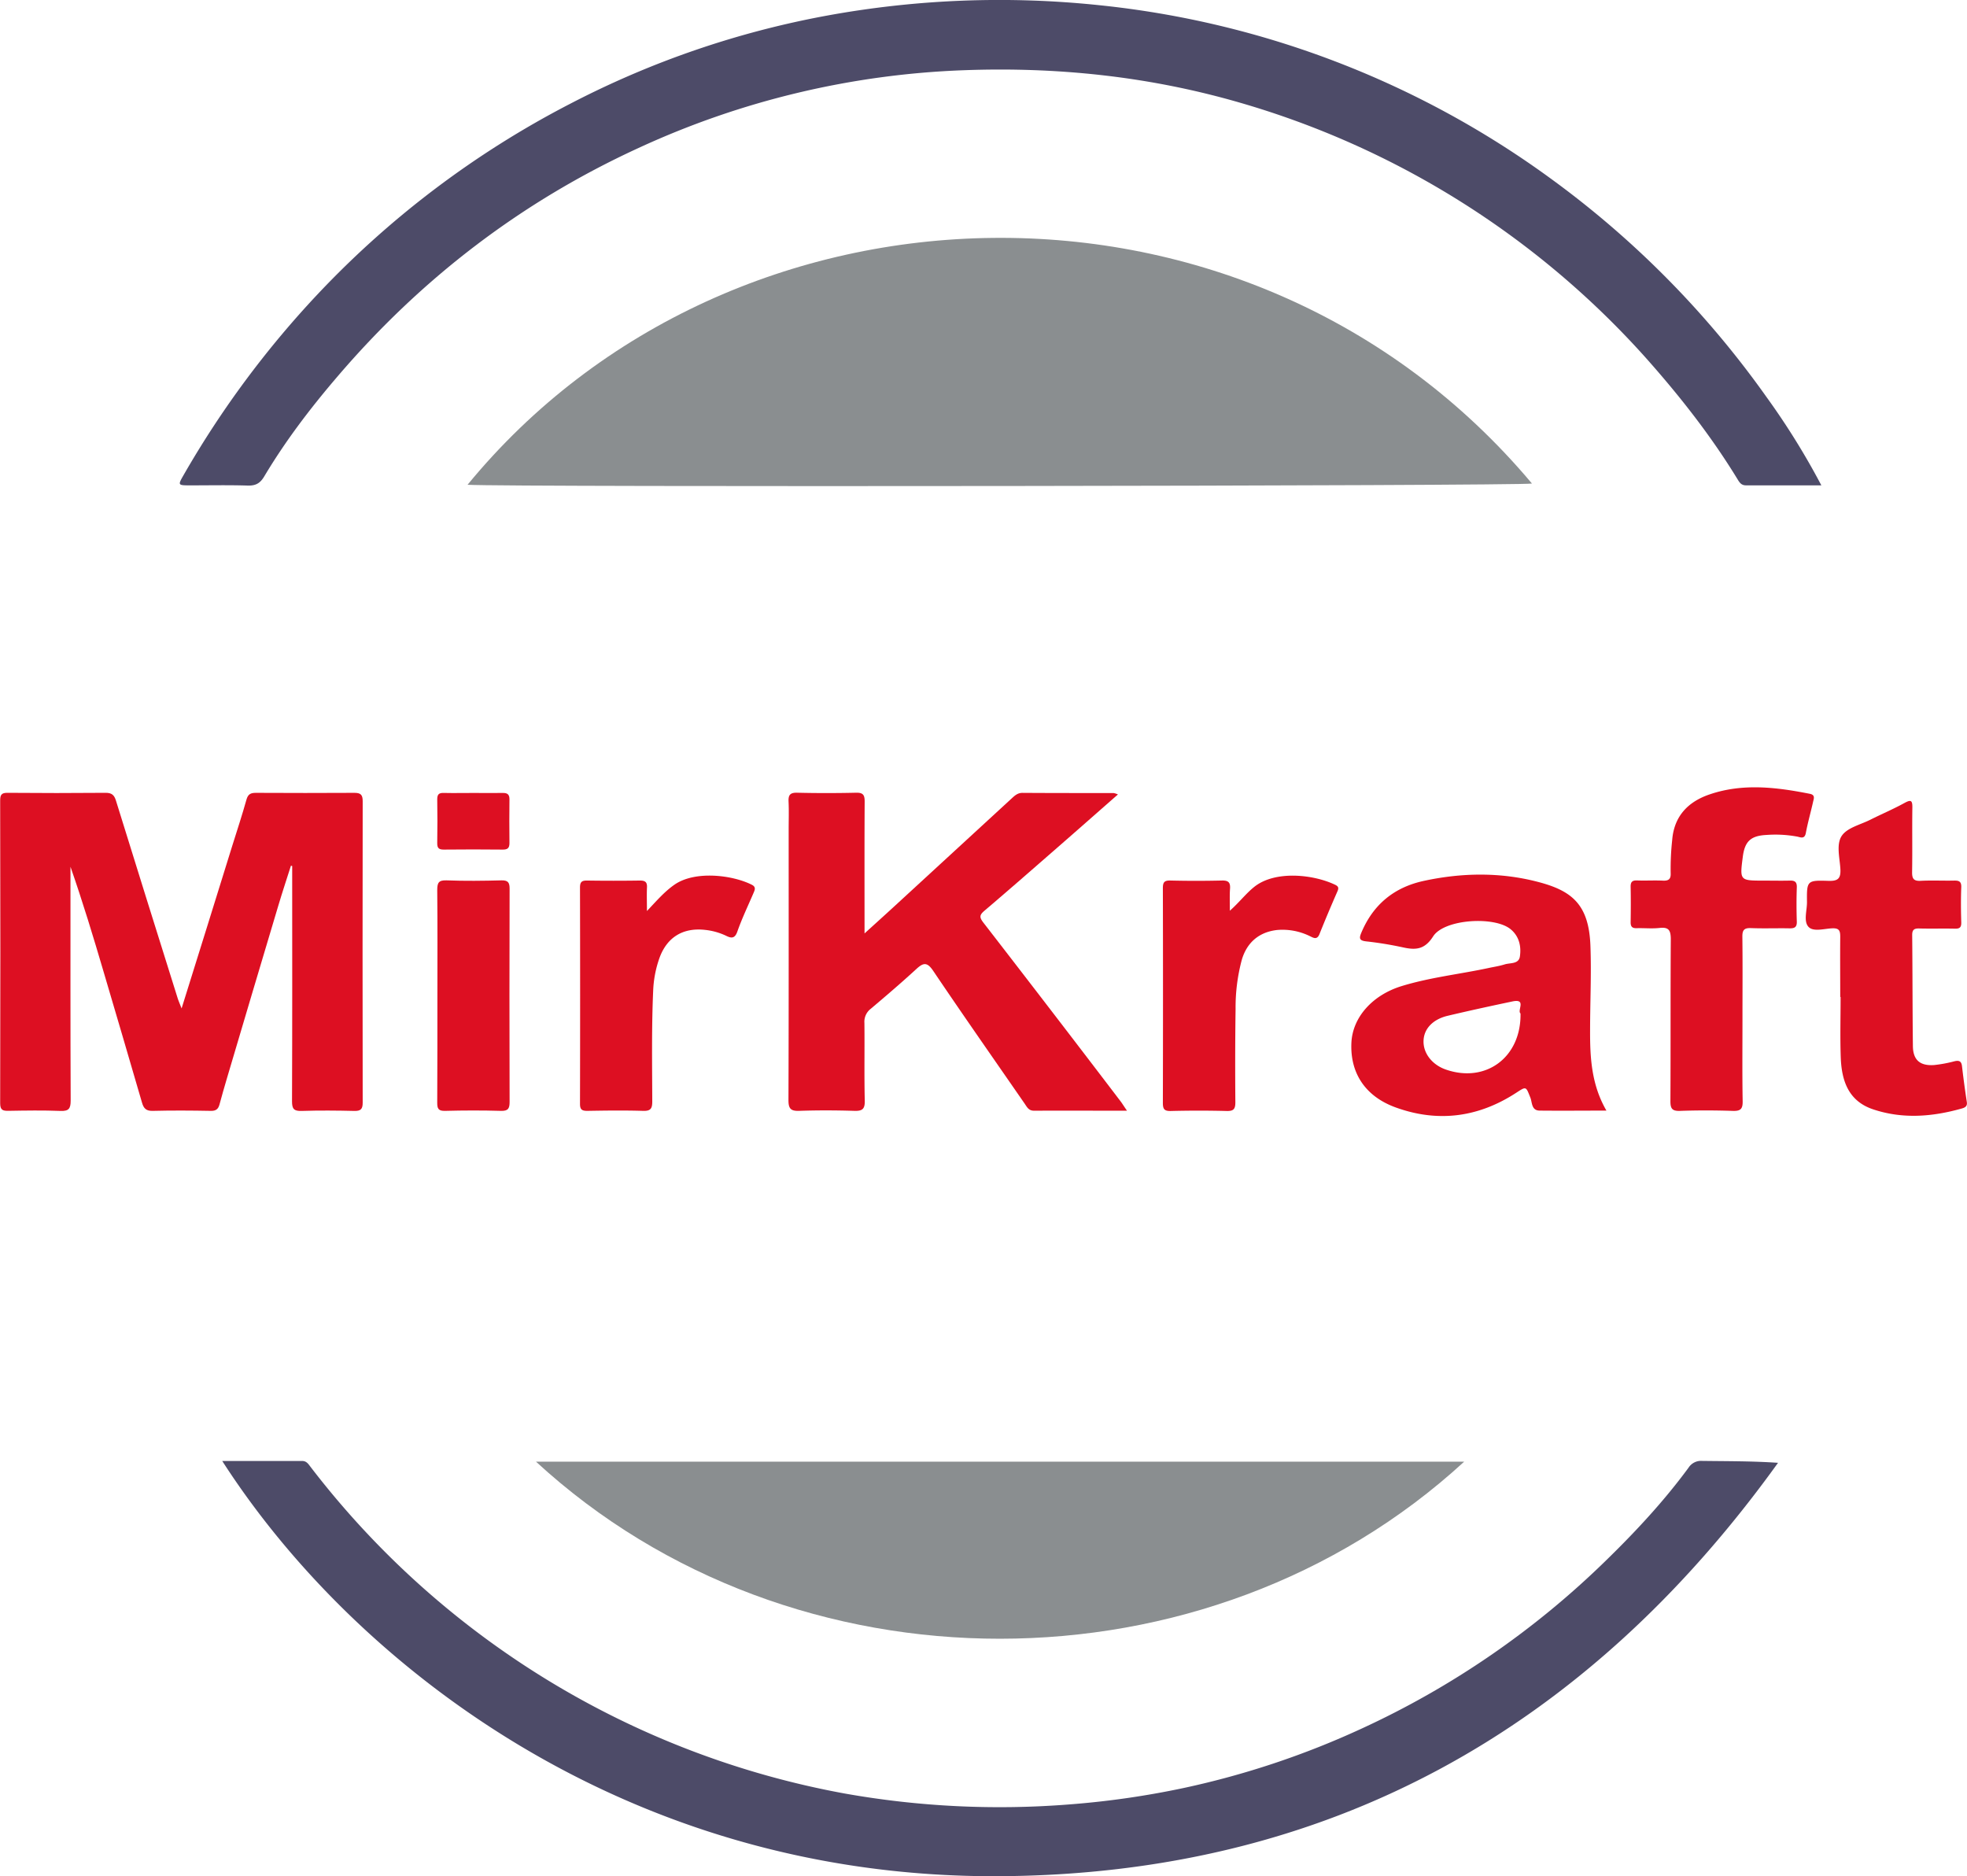
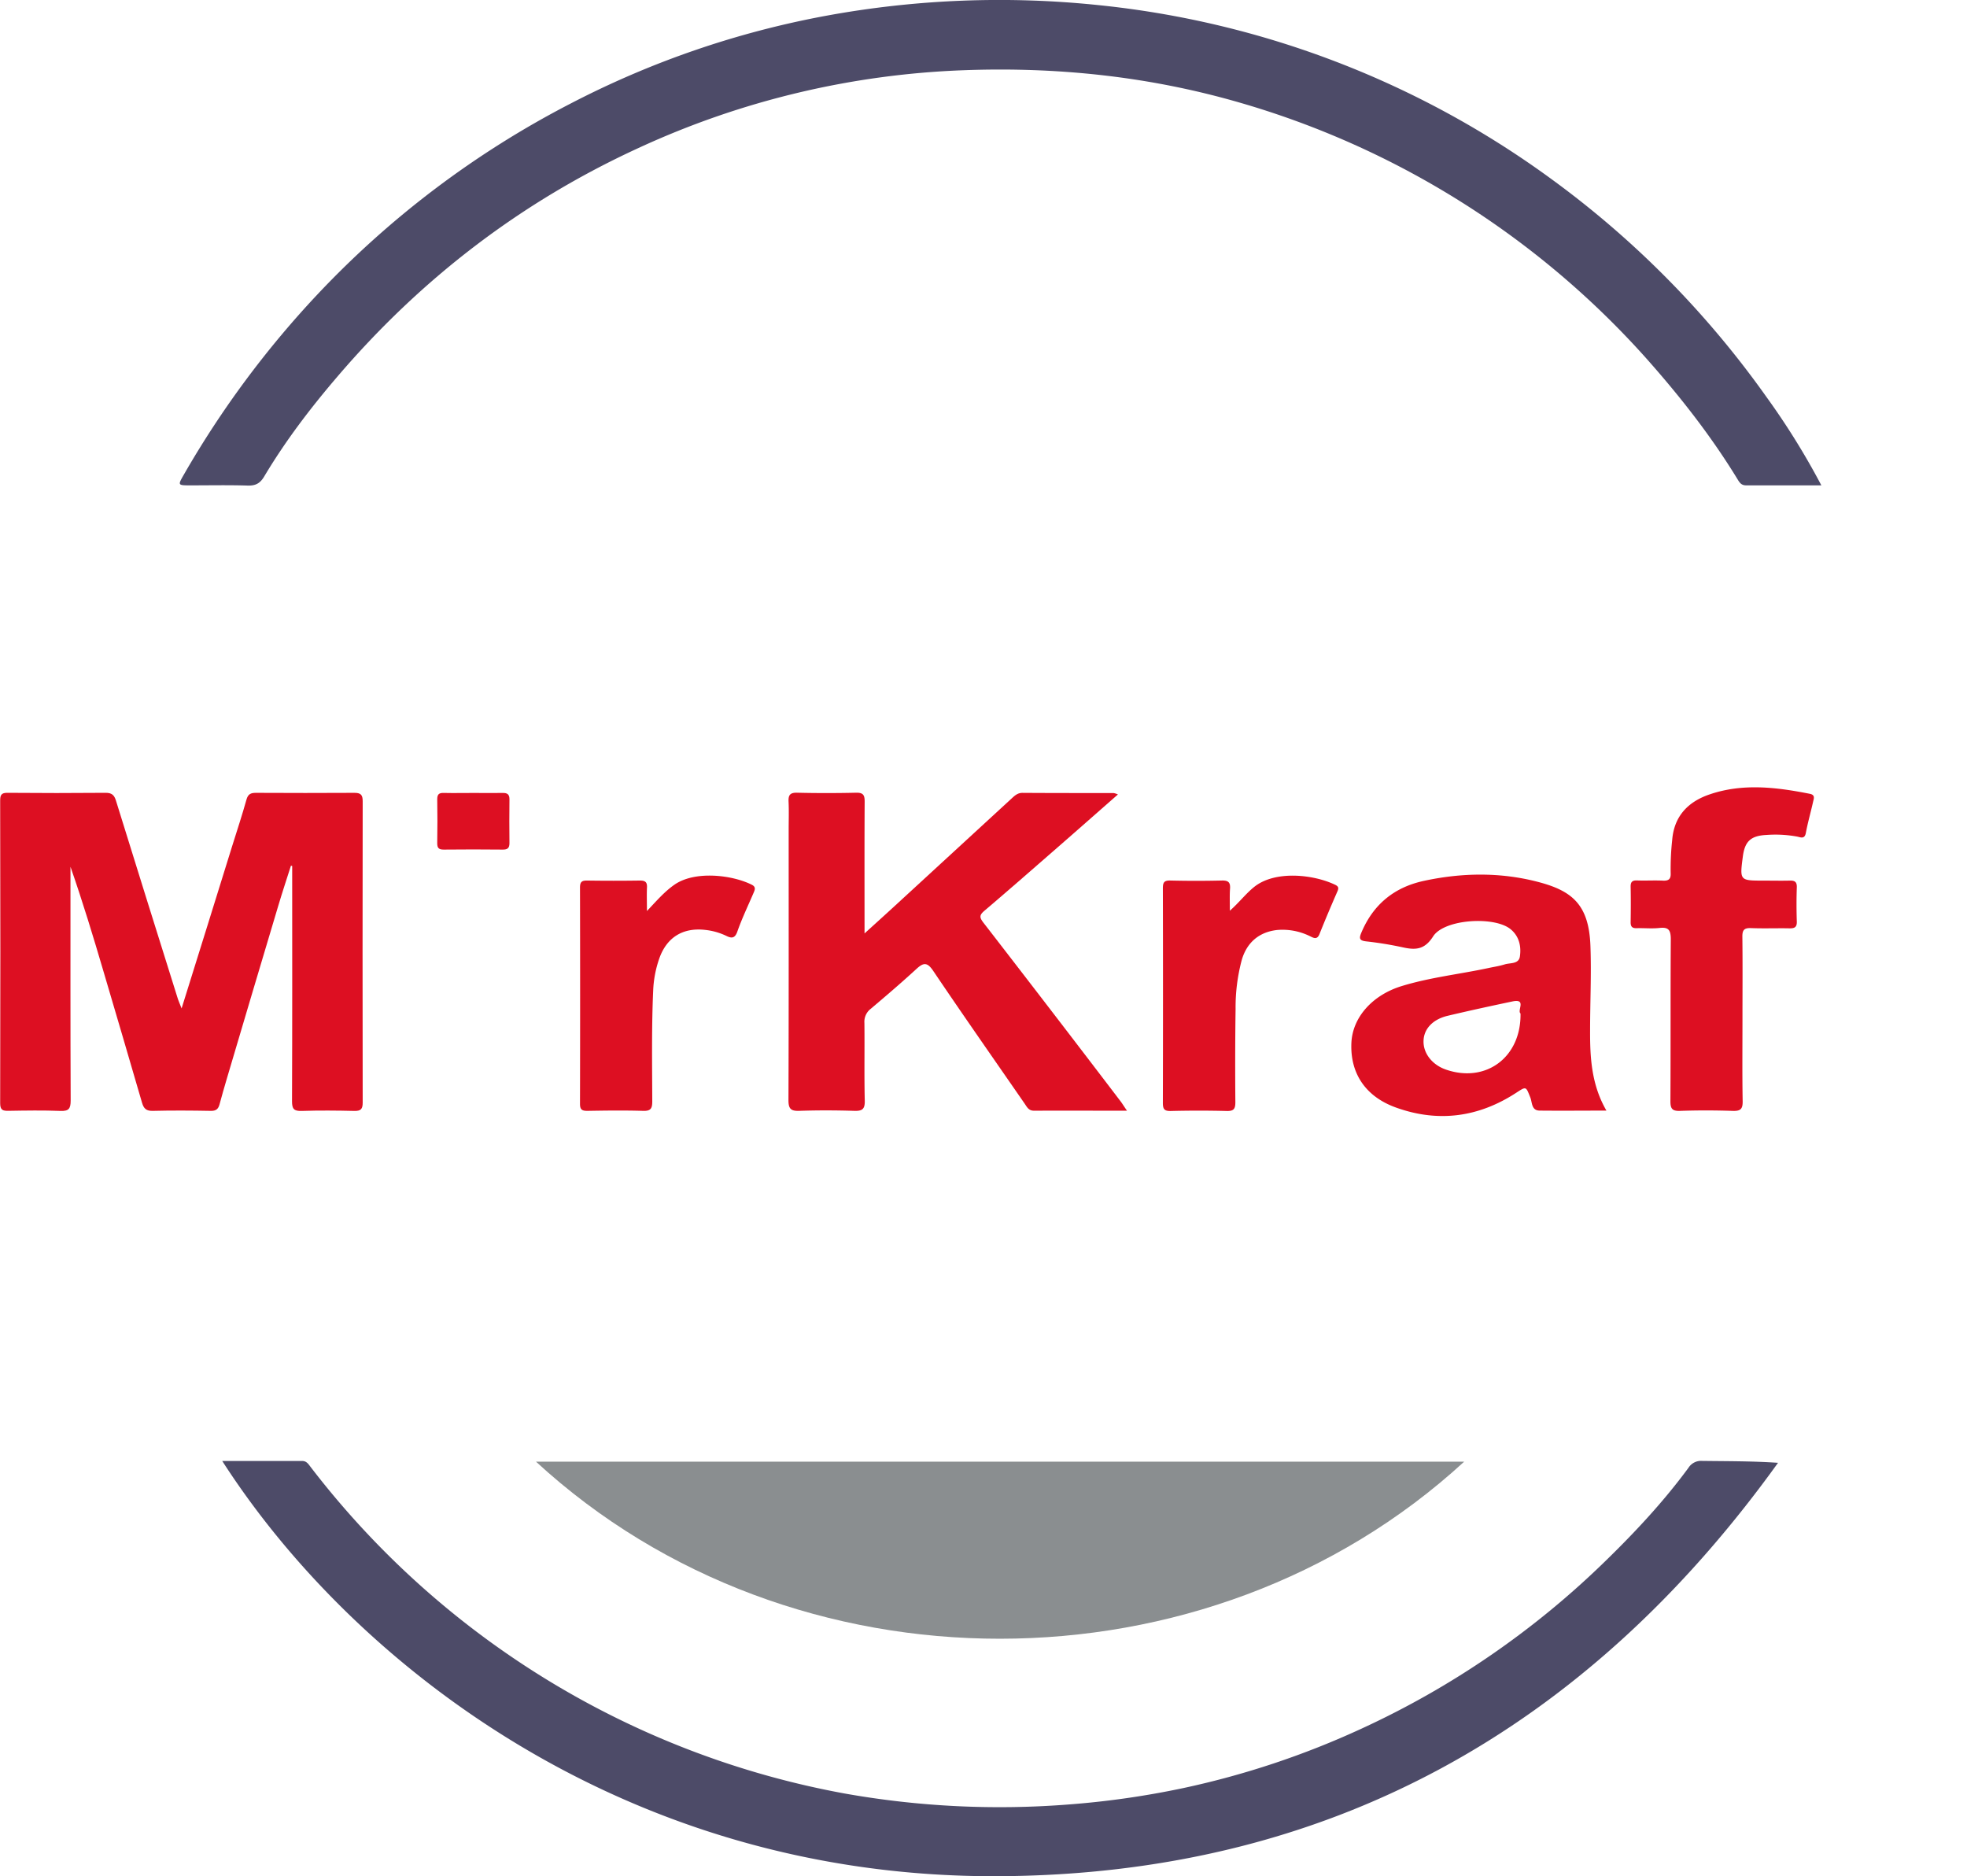
<svg xmlns="http://www.w3.org/2000/svg" viewBox="0 0 948.87 904.94">
  <defs>
    <style>.cls-1{fill:#8a8e90;}.cls-2{fill:#4d4b68;}.cls-3{fill:#dd0f22;}</style>
  </defs>
  <g id="Layer_2" data-name="Layer 2">
    <g id="Layer_1-2" data-name="Layer 1">
-       <path class="cls-1" d="M225.54,233.82C352.81,78.8,603.2,71.5,739,233.22,734.84,234.41,244.93,235,225.54,233.82Z" />
      <path class="cls-2" d="M878.61,234.1c-12.7,0-24.51,0-36.32,0-2,0-2.91-1-3.85-2.52-13-21.36-28.38-40.9-45-59.53A419,419,0,0,0,597.54,49.35c-43.23-12.47-87.39-17.13-132.32-15.49A409.58,409.58,0,0,0,308.08,71.35c-56.66,26-104.9,63-145.33,110.31-13,15.17-25.07,31-35.32,48.19-2,3.32-4.15,4.47-8,4.35-9.15-.29-18.32-.09-27.49-.1-6.23,0-6.24,0-3.25-5.18a464.93,464.93,0,0,1,64.92-87.42A453.05,453.05,0,0,1,274.9,50.13,440.9,440.9,0,0,1,399.45,7.43,461.88,461.88,0,0,1,530.28,2.51,446.75,446.75,0,0,1,747.89,86,456.8,456.8,0,0,1,852.17,191.52,354.56,354.56,0,0,1,878.61,234.1Z" />
      <path class="cls-2" d="M107.21,704.67c13.09,0,25.84,0,38.59,0,2,0,2.91,1.39,3.89,2.69A419.89,419.89,0,0,0,407.44,865.05a426.41,426.41,0,0,0,108,5.3,418.44,418.44,0,0,0,55.78-8,409.46,409.46,0,0,0,85.42-28.51,418.82,418.82,0,0,0,118.13-81.23c14.31-13.94,27.89-28.55,39.75-44.67a7.17,7.17,0,0,1,6.61-3.31c12.08.16,24.17.07,36.58.92C765.08,834.34,640.48,904.38,480.93,904.94,301.32,905.56,170,802.32,107.21,704.67Z" />
      <path class="cls-1" d="M258.56,705H706.31C582.43,818.75,382.37,819,258.56,705Z" />
      <path class="cls-3" d="M87.6,486.39C95.91,459.76,104,433.92,112,408.08c2.33-7.45,4.79-14.87,6.89-22.39.75-2.69,2.08-3.29,4.6-3.28q23.73.13,47.47,0c3.05,0,4,.94,4,4q-.12,72.71,0,145.42c0,3-.83,4.05-3.94,4-8.49-.2-17-.28-25.48,0-3.79.13-4.68-1-4.67-4.7.15-37,.09-73.95.08-110.93v-2.5l-.6-.17c-2.07,6.52-4.23,13-6.18,19.57q-12.43,41.55-24.74,83.13-1.85,6.22-3.54,12.47c-.59,2.2-1.68,3.15-4.18,3.1-9.33-.17-18.66-.24-28,0-3.18.09-4.38-1.15-5.19-3.91Q59.33,500.33,50,468.8c-5-17-10.13-33.91-16-50.73v5.32c0,35.81-.06,71.63.09,107.44,0,3.89-.91,5.15-4.92,5-8.32-.33-16.66-.19-25-.05-2.79.05-4.1-.31-4.09-3.68q.18-73,0-145.92c0-2.63.48-3.81,3.49-3.78q23.73.21,47.47,0c2.9,0,4.07,1.11,4.88,3.71q14.7,47.37,29.57,94.68C85.93,482.35,86.62,483.87,87.6,486.39Z" />
      <path class="cls-3" d="M543.65,535.72c-15.66,0-30.27-.05-44.88,0-2.57,0-3.35-1.76-4.46-3.37-14.74-21.32-29.61-42.54-44.08-64-2.85-4.22-4.61-4.25-8.08-1.07-7.22,6.63-14.65,13-22.16,19.33a7.87,7.87,0,0,0-3,6.83c.14,12.49-.13,25,.17,37.47.09,4.12-1.27,5-5.07,4.88-8.82-.27-17.66-.31-26.48,0-4.13.15-5.27-1-5.26-5.21.16-43.48.1-86.95.1-130.43,0-4.49.16-9-.05-13.49-.15-3.16.7-4.4,4.14-4.31,9.49.23,19,.22,28.48,0,3.47-.08,4.11,1.24,4.09,4.34-.12,19.65-.06,39.31-.06,59v4.52c5.19-4.71,9.57-8.65,13.9-12.63Q459.54,411.3,488.14,385c1.47-1.35,2.83-2.59,5.14-2.58,14.65.1,29.31.07,44,.1a8.71,8.71,0,0,1,2,.67c-9.52,8.35-18.67,16.43-27.87,24.45-12.14,10.58-24.25,21.2-36.52,31.63-2.5,2.12-2.46,3.22-.44,5.83q33.38,43.11,66.41,86.49C541.58,532.61,542.27,533.72,543.65,535.72Z" />
      <path class="cls-3" d="M840.56,491.68c0,13.15-.14,26.31.09,39.46.07,3.8-1.06,4.79-4.78,4.67-8.48-.28-17-.31-25.46,0-3.93.14-4.63-1.26-4.61-4.84.14-26,0-51.94.18-77.91,0-4.38-1-6-5.47-5.48-3.62.4-7.32,0-11,.11-2.17.07-2.93-.78-2.9-2.9.09-5.66.12-11.33,0-17-.05-2.38.72-3.22,3.12-3.13,4.16.16,8.33-.11,12.48.09,2.83.13,3.85-.82,3.71-3.67a126.77,126.77,0,0,1,.74-15.94c.92-11.69,7.91-18.56,18.11-22,15.93-5.43,32.17-3.46,48.3-.26,2.7.53,1.89,2.34,1.56,3.83-1.11,5-2.56,10-3.5,15.05-.58,3.08-2.48,2.11-4.09,1.77a57.77,57.77,0,0,0-14.9-.81c-7.56.37-10.45,3.08-11.41,10.43-1.51,11.59-1.51,11.59,10,11.59,4.16,0,8.33.1,12.48,0,2.43-.08,3.66.45,3.56,3.26-.19,5.49-.18,11,0,16.48.09,2.79-1.14,3.33-3.58,3.28-6.15-.12-12.32.13-18.47-.11-3.22-.12-4.25.81-4.21,4.13C840.67,465.05,840.56,478.37,840.56,491.68Z" />
-       <path class="cls-3" d="M887.72,480.85c0-9.66-.09-19.33,0-29,0-2.85-.44-4.21-3.76-4.1-3.94.14-9.18,1.82-11.53-.69-2.52-2.69-.71-7.91-.75-12-.12-10.3,0-10.53,10.32-10.2,4.5.14,6.05-1,5.79-5.69-.3-5.44-2.12-12,.72-16.11,2.67-3.86,8.91-5.28,13.65-7.65,5.48-2.75,11.15-5.15,16.52-8.1,3.18-1.75,3.88-1.28,3.83,2.26-.15,10.32.06,20.66-.12,31-.05,3.19.73,4.46,4.14,4.27,5.32-.28,10.67,0,16-.11,2.38-.06,3.68.32,3.57,3.19-.21,5.66-.17,11.33,0,17,.07,2.49-.88,3.08-3.18,3-5.67-.13-11.34.06-17-.09-2.49-.07-3.52.52-3.49,3.27.18,17.83.13,35.65.34,53.48.08,6.66,3.42,9.59,10.2,9.12a63.36,63.36,0,0,0,9.79-1.81c2.23-.53,3.41-.14,3.7,2.37q1,8.67,2.33,17.32c.32,2.09-1,2.66-2.43,3.08-14.2,4-28.49,5.17-42.73.42-12.06-4-15.28-13.95-15.67-25.22-.33-9.66-.07-19.33-.07-29Z" />
      <path class="cls-3" d="M593.27,439.27c4.67-4.16,7.72-8.26,11.75-11.49,10.13-8.12,28.76-6,39.11-1,1.4.68,1.81,1.41,1.06,3.1-3,6.83-5.92,13.74-8.69,20.68-1.25,3.14-3.22,1.57-4.82.87a29.9,29.9,0,0,0-15.5-2.88c-8.75.94-14.68,6-17.14,14.39a88.39,88.39,0,0,0-3,23.7c-.22,15-.23,30-.11,45,0,3.22-.8,4.3-4.15,4.22q-13.49-.34-27,0c-3.21.08-3.83-1-3.82-4q.13-51.72,0-103.43c0-2.72.57-3.8,3.54-3.73q12.48.3,25,0c3.14-.07,4.08,1,3.86,4S593.27,434.94,593.27,439.27Z" />
      <path class="cls-3" d="M312.08,439.41c4.73-5,8.45-9.33,13.21-12.66,10-7,28.15-4.69,37.4,0,2.21,1.12,1.37,2.62.7,4.2-2.62,6.1-5.5,12.11-7.7,18.37-1.24,3.53-3,3.24-5.48,2a31.13,31.13,0,0,0-10-2.8c-10.69-1.23-18.48,3.49-22.12,13.63a53.21,53.21,0,0,0-3,15.63c-.79,17.81-.5,35.63-.44,53.45,0,3.33-.68,4.68-4.36,4.57-9-.27-18-.16-27,0-2.52,0-3.5-.62-3.5-3.33q.12-52.2,0-104.4c0-2.68.86-3.4,3.43-3.36q12.74.19,25.47,0c2.61,0,3.56.78,3.41,3.42C311.94,431.5,312.08,434.92,312.08,439.41Z" />
-       <path class="cls-3" d="M211,479.84c0-16.82.1-33.63-.08-50.44,0-3.53.57-4.93,4.53-4.78,8.81.34,17.65.23,26.47,0,3.1-.06,3.92,1,3.91,4q-.14,51.44,0,102.87c0,3.11-.67,4.4-4.13,4.31-9-.26-18-.24-27,0-3.28.09-3.8-1.15-3.78-4C211,514.46,211,497.15,211,479.84Z" />
      <path class="cls-3" d="M228.53,382.46c4.66,0,9.33.08,14,0,2.34-.05,3.27.8,3.23,3.19q-.13,10.49,0,21c0,2.4-.92,3.16-3.27,3.13-9.49-.09-19-.11-28.48,0-2.47,0-3.12-.88-3.09-3.2.11-7,.13-14,0-21,0-2.39.74-3.2,3.13-3.13C218.87,382.56,223.7,382.46,228.53,382.46Z" />
      <path class="cls-3" d="M767.05,497.09c0-13.65.67-27.29.16-40.95-.74-20-9-26.55-25.43-30.81-18-4.69-36.6-4.43-54.93-.46-14.32,3.1-24.44,11.39-30.15,25-1.09,2.6-1.05,3.79,2.25,4.17a170.56,170.56,0,0,1,17.71,2.88c6.17,1.37,10.56,1.19,14.68-5.28,5.31-8.34,29.55-9.89,37.38-3.45,4.11,3.39,5.19,8.24,4.47,13.13-.55,3.77-4.64,3-7.32,3.83s-5.18,1.18-7.77,1.74c-14,3-28.23,4.51-42,8.74-14,4.31-23.62,15-24.19,27.3-.68,14.6,6.65,25.9,21.43,31.24,20.4,7.36,39.87,4.76,58.07-7.09,4.91-3.19,4.65-3.14,6.83,2.34.92,2.3.46,6.21,4.47,6.25,10.44.11,20.88,0,32.22,0C767.75,523.3,767,510.3,767.05,497.09Zm-33.56-8.27c.36,21.11-16.69,33.74-36,27.06-6.63-2.29-11-7.89-10.78-13.9.17-5.66,4.34-10.25,11.48-12,10.49-2.49,21-4.77,31.59-7C736.49,481.66,731.76,487.45,733.49,488.82Z" />
    </g>
  </g>
</svg>